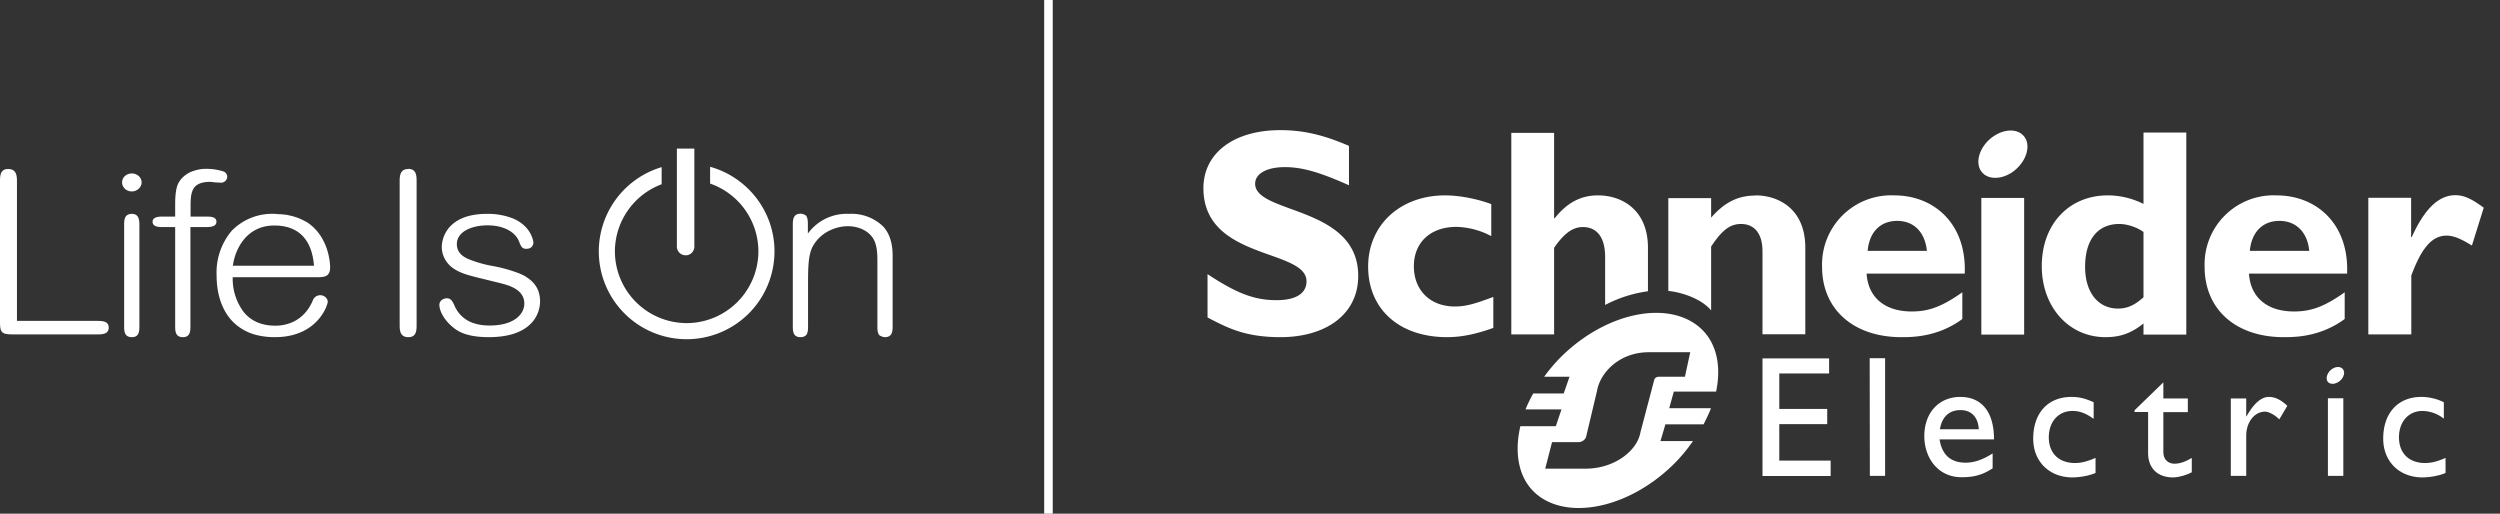
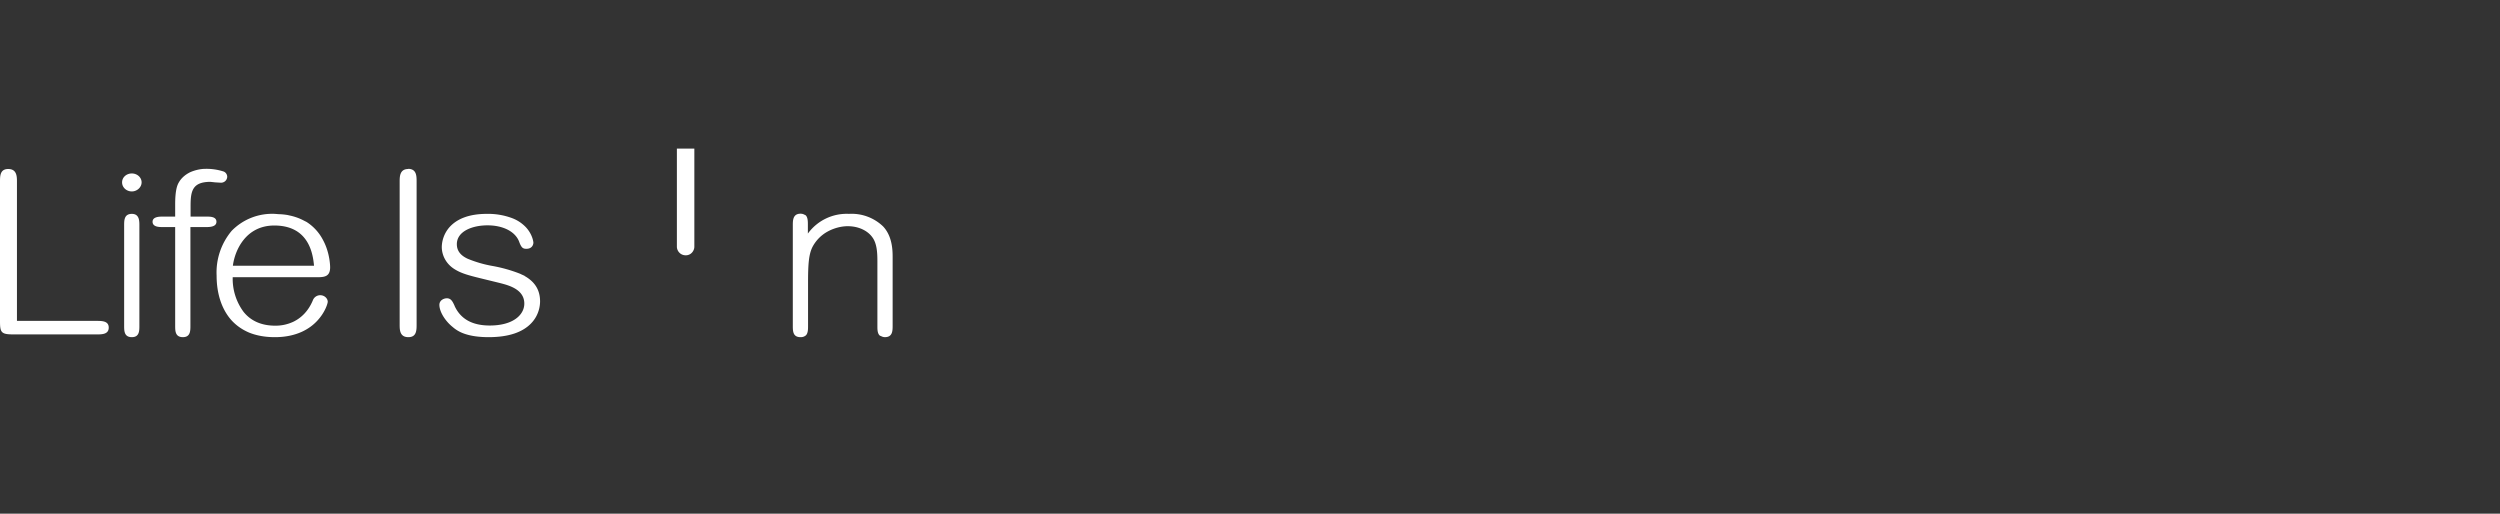
<svg xmlns="http://www.w3.org/2000/svg" width="146" height="30" viewBox="0 0 146 30">
  <rect x="0" y="0" width="146" height="30" fill="#333333" stroke="none" />
  <g fill="#FFF">
    <path d="M5.63 18.74c.32 0 .72 0 .72.39 0 .4-.4.4-.72.4H.83c-.74 0-.83-.08-.83-.76v-8.15c0-.34 0-.75.48-.75.51 0 .51.45.51.75v8.12h4.64zm2.07-6.25c-.45 0-.45.38-.45.68v5.85c0 .3 0 .67.45.67.44 0 .44-.37.44-.67v-5.85c0-.27 0-.68-.44-.68m0-2.36c-.32 0-.57.23-.57.52 0 .3.26.53.57.53.3 0 .57-.24.57-.53 0-.29-.26-.52-.57-.52m3.55.96v.03-.03zm.83 1.56h-.95v-.6c0-.86.08-1.43 1.16-1.43l.28.03.33.02a.36.36 0 0 0 .37-.35.34.34 0 0 0-.2-.3A3.26 3.26 0 0 0 12 9.86c-.3 0-.63.08-.9.2-.3.15-.52.35-.66.6-.09.15-.21.45-.21 1.27v.72h-.76c-.14 0-.56 0-.56.3 0 .31.4.31.56.31h.76v5.76c0 .3 0 .67.45.67.44 0 .44-.37.44-.67v-5.76h.96c.37 0 .56-.1.56-.31 0-.3-.37-.3-.56-.3zm1.52 2.87c.11-.88.74-2.35 2.42-2.35 2.08 0 2.26 1.76 2.32 2.35H13.6zm5.68.1c0-.04 0-.84-.42-1.61a2.74 2.74 0 0 0-.96-1.05l-.14-.07a3.12 3.12 0 0 0-.87-.31l-.08-.02a3.84 3.84 0 0 0-.45-.05h-.05l-.26-.02a3.3 3.3 0 0 0-2.52.99 3.78 3.78 0 0 0-.88 2.61c0 1.05.29 1.94.83 2.57.29.33.64.58 1.06.76.44.18.95.27 1.51.27 1.3 0 2.06-.51 2.47-.95.47-.5.62-1.02.62-1.12 0-.18-.18-.38-.44-.38a.46.46 0 0 0-.43.3c-.25.6-.65 1.02-1.16 1.26a2.45 2.45 0 0 1-1.03.22c-.8 0-1.42-.27-1.85-.8a3.24 3.24 0 0 1-.64-2.03h4.86c.45 0 .83 0 .83-.58zm4.56-5.75c-.5 0-.5.45-.5.75v8.32c0 .32 0 .75.51.75.48 0 .48-.41.48-.75v-8.33c0-.33 0-.75-.5-.75m16.22 5.05c.32 0 .5-.28.5-.5V8.68h-1.02v5.73c0 .23.19.5.52.5m-9.41 1.2l-.2-.09a1.33 1.33 0 0 0-.06-.03 8.48 8.48 0 0 0-1.63-.46 6.9 6.9 0 0 1-1.44-.42c-.43-.2-.63-.48-.63-.85 0-.75.9-1.1 1.79-1.1.92 0 1.63.37 1.85.96.13.36.23.41.42.41.4 0 .41-.34.41-.35 0-.09-.07-.5-.42-.89a2.16 2.16 0 0 0-.82-.55 4 4 0 0 0-1.48-.25c-1 0-1.74.27-2.2.8a1.82 1.82 0 0 0-.43 1.13c0 .5.26.98.7 1.27.44.29.9.4 1.8.62l.86.21.04.01c.5.13 1.42.36 1.42 1.2 0 .64-.63 1.28-2.02 1.28-1.02 0-1.7-.38-2.05-1.14l-.01-.03c-.1-.21-.19-.42-.44-.42a.5.5 0 0 0-.3.1.35.35 0 0 0-.14.28c0 .4.33.94.78 1.3.22.19.46.32.74.41.37.12.82.18 1.36.18 1.15 0 1.99-.28 2.5-.83.45-.48.5-1.04.5-1.26 0-.66-.3-1.14-.9-1.48m20.93-2.9a2.65 2.65 0 0 0-1.99-.73 2.8 2.8 0 0 0-2.4 1.15v-.5c0-.2 0-.43-.12-.56l-.05-.03H47a.45.45 0 0 0-.25-.07c-.45 0-.45.4-.45.68v5.85c0 .32 0 .68.45.68a.46.46 0 0 0 .25-.06l.01-.01.05-.03c.13-.13.13-.36.13-.55v-2.5c0-1.11.04-1.68.26-2.12a2.19 2.19 0 0 1 .87-.89c.36-.2.79-.32 1.19-.32.6 0 1.14.24 1.43.64.27.36.3.89.3 1.4v3.79c0 .2 0 .42.13.55l.05.03h.02a.46.46 0 0 0 .24.07c.45 0 .45-.38.45-.68v-3.97c0-.37 0-1.23-.56-1.82" />
-     <path d="M41.47 9.74v.98a4.2 4.2 0 0 1 2.82 3.96 4.2 4.2 0 0 1-4.19 4.19 4.2 4.2 0 0 1-4.19-4.2 4.2 4.2 0 0 1 2.73-3.91v-1a5.14 5.14 0 0 0-3.67 4.92 5.13 5.13 0 0 0 5.13 5.13 5.13 5.13 0 0 0 5.13-5.13c0-2.36-1.6-4.34-3.76-4.94m37.31 1.08c-1.7-.76-2.73-1.06-3.74-1.06-1.06 0-1.74.38-1.74.97 0 1.78 6.02 1.28 6.02 5.38 0 2.26-1.9 3.58-4.54 3.58-2.07 0-3.09-.54-4.26-1.15v-2.53c1.7 1.12 2.73 1.52 4.03 1.52 1.14 0 1.75-.4 1.75-1.1 0-1.92-6.02-1.22-6.02-5.44 0-2.04 1.76-3.39 4.5-3.39 1.33 0 2.52.28 4 .92v2.3m8.43 8.33c-1 .36-1.85.54-2.7.54-2.8 0-4.61-1.64-4.61-4.12 0-2.44 1.88-4.16 4.5-4.16.82 0 1.86.2 2.69.51v1.87a4.56 4.56 0 0 0-2.04-.54c-1.5 0-2.48.9-2.48 2.3 0 1.41.96 2.35 2.4 2.35.6 0 1.13-.14 2.24-.56v1.8m21.86-4.49c.1-1.1.74-1.75 1.73-1.75.97 0 1.62.66 1.73 1.75h-3.46zm1.56-3.24a4.04 4.04 0 0 0-4.22 4.18c0 2.47 1.83 4.1 4.63 4.1.62 0 2.13 0 3.56-1.06v-1.56c-1.18.83-1.95 1.12-2.95 1.12-1.58 0-2.55-.82-2.64-2.21h5.73c.12-2.92-1.8-4.57-4.11-4.57zm5.08 8.13h2.5v-7.98h-2.5zm9.47-2.18c-.52.47-.95.66-1.49.66-1.18 0-1.92-.97-1.92-2.43 0-1.6.74-2.51 2-2.51.46 0 1.05.2 1.41.47v3.8zm0-9.61v4.16a4.66 4.66 0 0 0-2.08-.5c-2.28 0-3.86 1.69-3.86 4.13 0 2.39 1.58 4.15 3.72 4.15.85 0 1.5-.22 2.22-.8v.65h2.5V7.74h-2.5zm6.21 6.9c.1-1.1.75-1.75 1.73-1.75.97 0 1.64.66 1.74 1.75h-3.47zm1.56-3.24a4.03 4.03 0 0 0-4.2 4.18c0 2.47 1.81 4.1 4.62 4.1.62 0 2.12 0 3.56-1.06v-1.56c-1.17.83-1.95 1.12-2.96 1.12-1.57 0-2.54-.82-2.63-2.21h5.73c.12-2.92-1.8-4.57-4.12-4.57zm7.87 2.43h.03c.75-1.66 1.58-2.44 2.54-2.44.5 0 .94.2 1.66.73l-.69 2.21c-.66-.41-1.09-.58-1.48-.58-.92 0-1.51.86-2.06 2.33v3.44h-2.51v-7.98h2.5v2.3M118.34 8.2c.23.62-.19 1.48-.94 1.93-.76.44-1.56.3-1.8-.32-.23-.62.19-1.49.95-1.93.75-.44 1.55-.3 1.79.32m-22.1 6.26c0-2.16-1.47-3.05-2.92-3.05-.99 0-1.8.42-2.52 1.33h-.04V7.76h-2.5v11.77h2.5v-5.06c.59-.85 1.09-1.21 1.68-1.21.78 0 1.3.55 1.3 1.75v2.8a7.52 7.52 0 0 1 2.5-.8v-2.54m6.29-3.05c-1.02 0-1.8.38-2.6 1.29v-1.14h-2.5v5.42c.86.09 1.97.49 2.5 1.14V14.4c.66-1 1.13-1.32 1.75-1.32.7 0 1.25.47 1.25 1.6v4.84h2.5v-5.05c0-2.35-1.66-3.06-2.9-3.06m4.29 10.4h-2.91v2.07h2.8v.89h-2.8v2.13h3v.9h-3.98v-6.87h3.89zm2.38 5.98h.89v-6.87h-.9zm5.3-3.84c.64 0 1.03.43 1.06 1.12h-2.27c.12-.72.53-1.12 1.21-1.12m-1.23 1.71h3.18c0-1.67-.77-2.48-1.97-2.48-1.24 0-2.1.92-2.1 2.29 0 1.25.78 2.4 2.18 2.4.77 0 1.26-.16 1.81-.52v-.87c-.53.34-1.04.54-1.58.54-.87 0-1.38-.46-1.52-1.36m9-1.2c-.51-.36-.85-.46-1.24-.46-.82 0-1.38.63-1.38 1.54 0 .94.6 1.5 1.53 1.5.38 0 .74-.1 1.2-.3v.88c-.3.14-.88.26-1.35.26-1.35 0-2.29-.93-2.29-2.26 0-1.5.86-2.44 2.23-2.44.52 0 .87.12 1.3.31v.96m4.07-1.18h1.43v.8h-1.43v2.32c0 .53.38.69.64.69.33 0 .66-.12 1.02-.34v.84c-.31.17-.8.3-1.09.3-.97 0-1.46-.6-1.46-1.42v-2.4h-.79v-.1l1.68-1.63v.93m4.84 0v1.05h.02c.45-.8.89-1.13 1.3-1.13.37 0 .71.17 1.08.52l-.47.79c-.27-.27-.62-.45-.83-.45-.62 0-1.1.62-1.1 1.4v2.35h-.9v-4.52h.9m11.54 1.18a2.06 2.06 0 0 0-1.25-.45c-.81 0-1.37.63-1.37 1.54 0 .94.6 1.5 1.52 1.5.39 0 .75-.1 1.2-.3v.88c-.3.14-.87.26-1.35.26-1.35 0-2.29-.93-2.29-2.26 0-1.5.86-2.44 2.23-2.44a3 3 0 0 1 1.31.31v.96m-6.77 3.34h.9v-4.53h-.9zm.92-6.15c.09.22-.07.53-.33.68-.27.16-.56.11-.64-.1-.08-.23.07-.54.34-.7.26-.15.55-.1.63.12M96.93 22c-.15 0-.22.03-.28.1-.03.03-.04.06-.05.11l-.8 3.04c-.18 1.06-1.5 2.12-3.2 2.12h-2.36l.4-1.55h1.53a.48.48 0 0 0 .38-.17.36.36 0 0 0 .09-.19l.63-2.65c.19-1.06 1.31-2.24 3.02-2.24h2.42L98.4 22h-1.46zm.55 1.85l.27-.98h2.47c.3-1.42.06-2.74-.8-3.6-1.75-1.75-5.4-1.16-8.13 1.45A9.4 9.4 0 0 0 90.18 22h1.48l-.34.98h-1.78a8.25 8.25 0 0 0-.45.93h2.1l-.33.98h-2.07c-.35 1.5-.13 2.91.76 3.8 1.73 1.73 5.38 1.12 8.1-1.49.47-.45.87-.94 1.22-1.44h-1.9l.29-.98h2.23c.16-.32.31-.62.43-.94h-2.44zM60.98 30h.5V0h-.5z" />
  </g>
</svg>